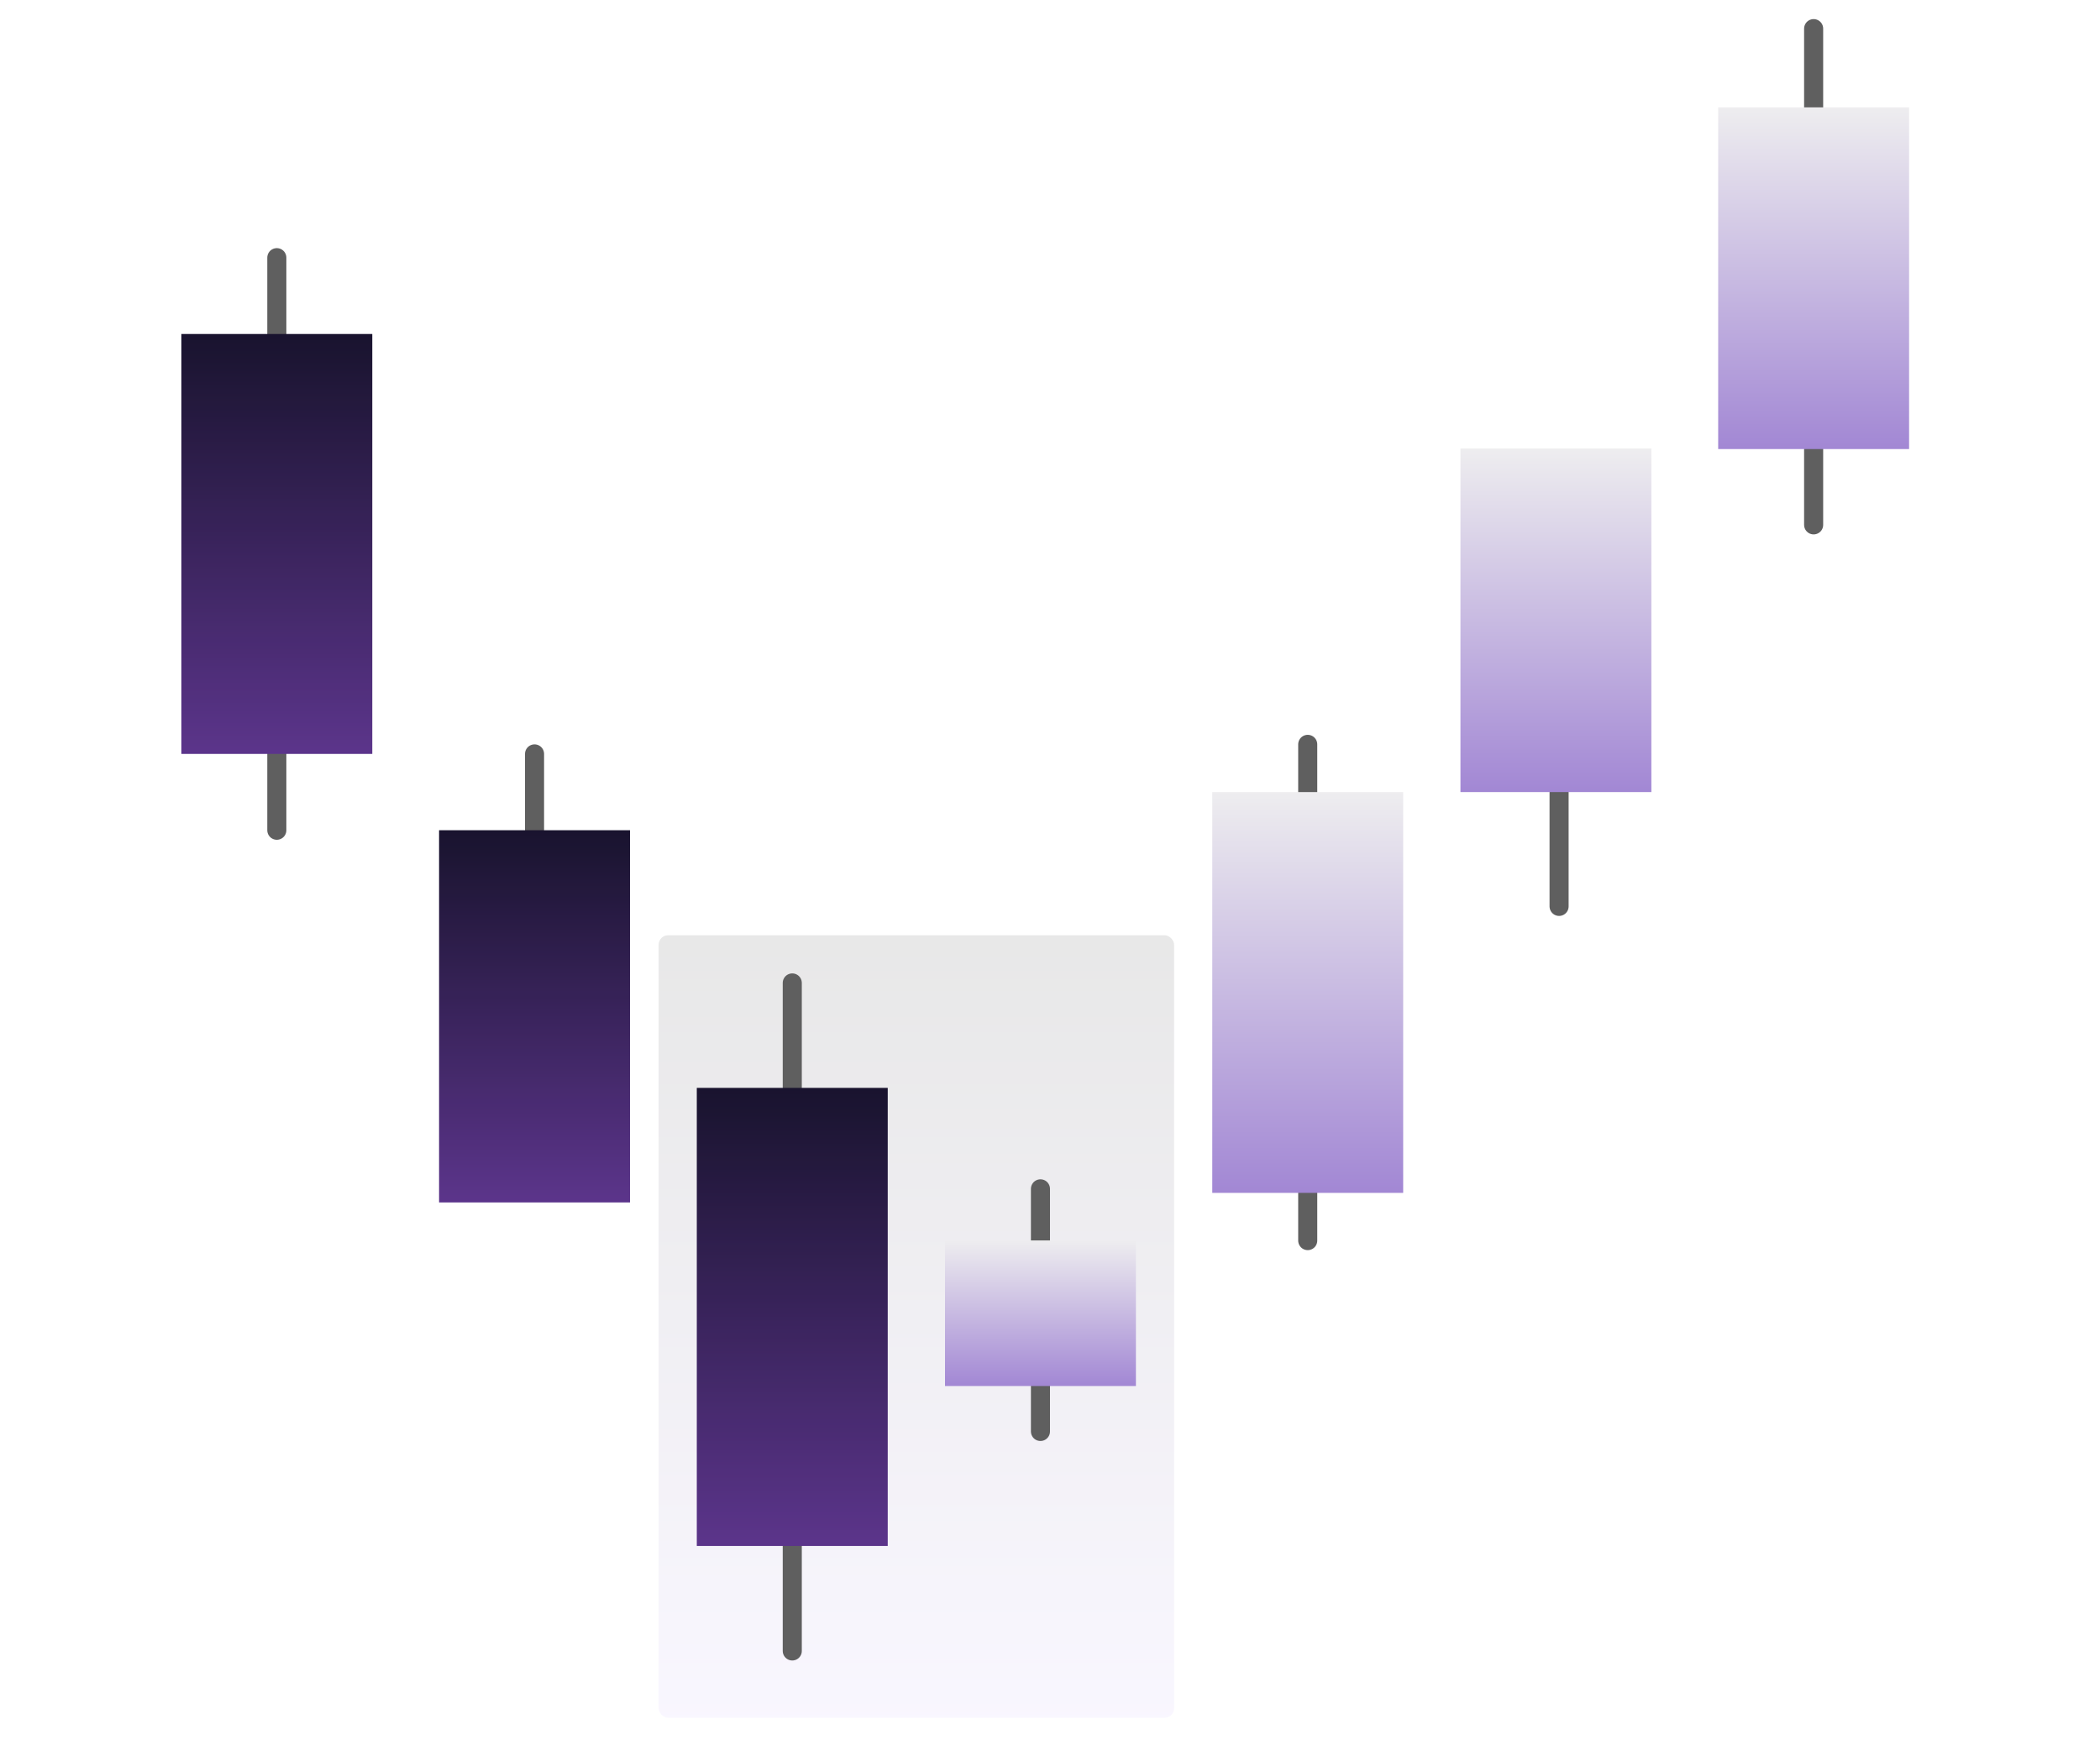
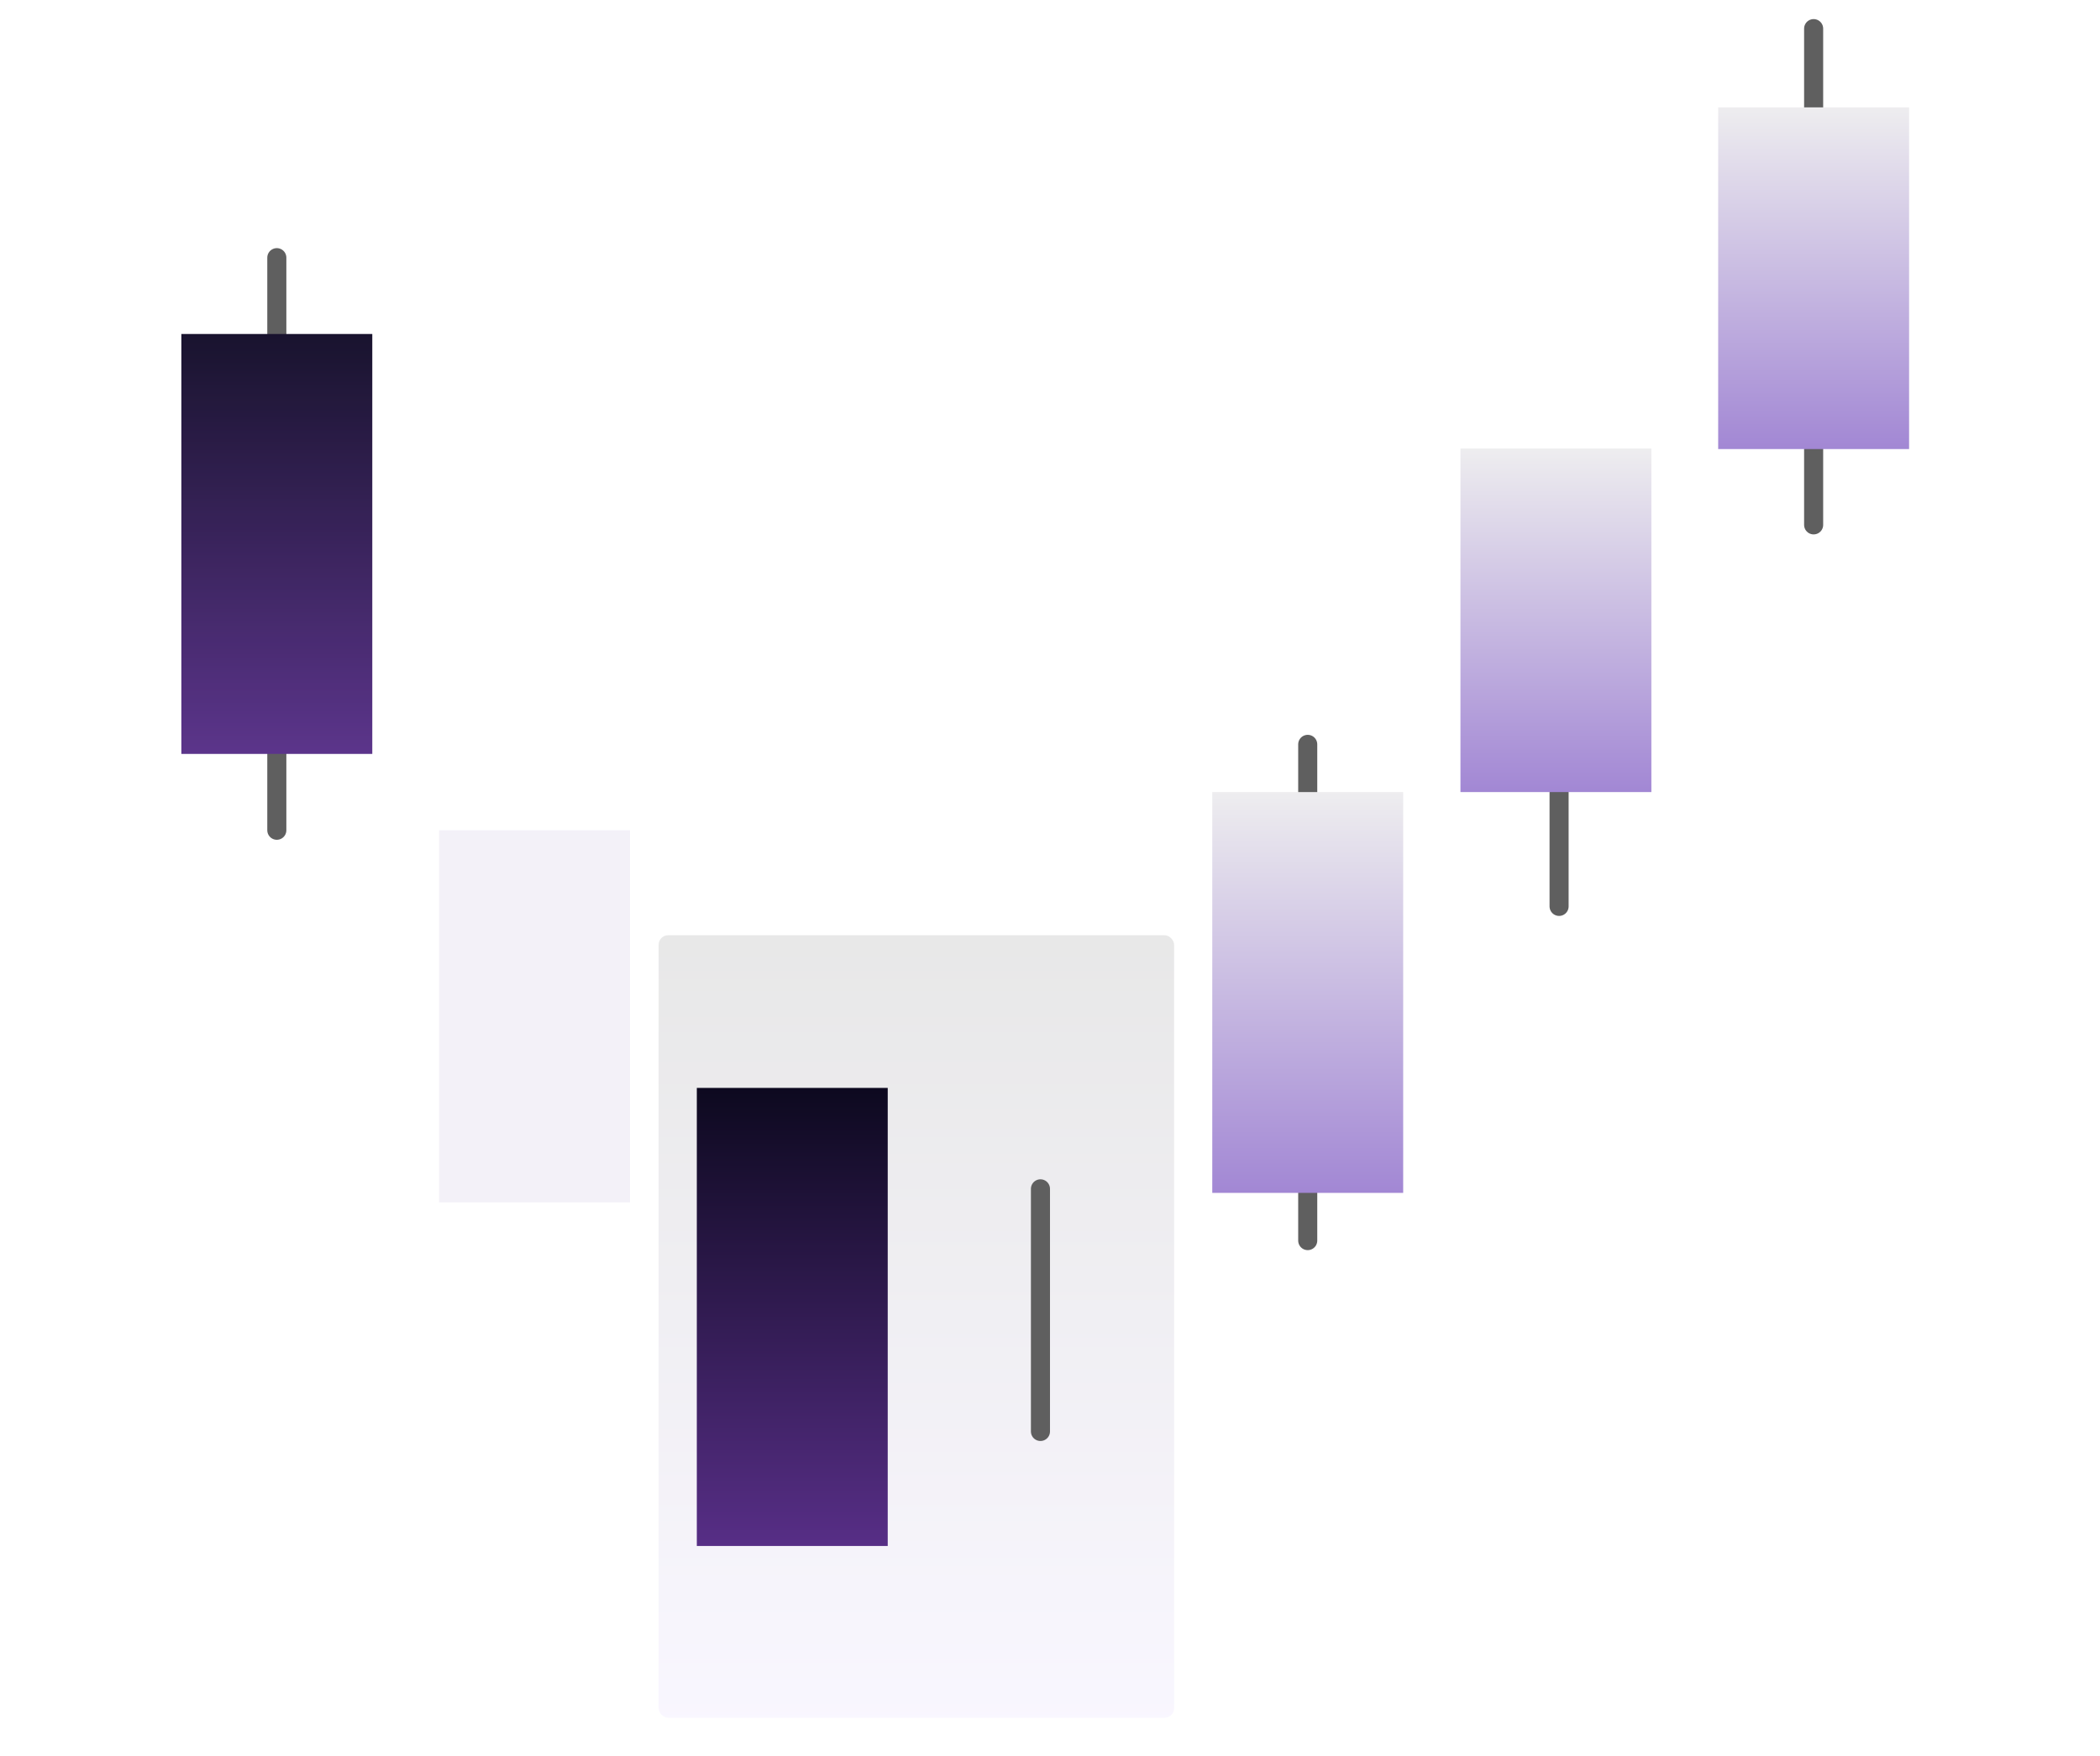
<svg xmlns="http://www.w3.org/2000/svg" width="220" height="184" viewBox="0 0 220 184" fill="none">
  <g filter="url(#filter0_i_1_834)">
    <rect x="69" y="98" width="54" height="82" rx="1" fill="url(#paint0_linear_1_834)" fill-opacity="0.15" />
  </g>
-   <path d="M56 119L56 79" stroke="#5F5F5F" stroke-width="1.998" stroke-linecap="round" />
-   <path d="M66 87H46V126H66V87Z" fill="url(#paint1_linear_1_834)" />
  <path d="M66 87H46V126H66V87Z" fill="#8672BA" fill-opacity="0.1" />
  <path d="M29 27L29 87" stroke="#5F5F5F" stroke-width="1.998" stroke-linecap="round" />
  <path d="M39 35H19V79H39V35Z" fill="url(#paint2_linear_1_834)" />
  <path d="M39 35H19V79H39V35Z" fill="#8672BA" fill-opacity="0.1" />
-   <path d="M83 103L83 173" stroke="#5F5F5F" stroke-width="1.998" stroke-linecap="round" />
  <path d="M93 114H73V162H93V114Z" fill="url(#paint3_linear_1_834)" />
-   <path d="M93 114H73V162H93V114Z" fill="#8672BA" fill-opacity="0.1" />
  <path d="M109 124.576V150" stroke="#5F5F5F" stroke-width="1.998" stroke-linecap="round" />
-   <path d="M99 129.984H119V145.238H99V129.984Z" fill="url(#paint4_linear_1_834)" />
  <path d="M163.333 49V94.979" stroke="#5F5F5F" stroke-width="1.998" stroke-linecap="round" />
  <path d="M153 47H173V83H153V47Z" fill="url(#paint5_linear_1_834)" />
  <path d="M137 78L137 130" stroke="#5F5F5F" stroke-width="1.998" stroke-linecap="round" />
  <path d="M127 83H147V125H127V83Z" fill="url(#paint6_linear_1_834)" />
  <path d="M190 3L190 55" stroke="#5F5F5F" stroke-width="1.998" stroke-linecap="round" />
  <path d="M180 11.251H200V47.056H180V11.251Z" fill="url(#paint7_linear_1_834)" />
  <defs>
    <filter id="filter0_i_1_834" x="69" y="98" width="54" height="82" filterUnits="userSpaceOnUse" color-interpolation-filters="sRGB">
      <feFlood flood-opacity="0" result="BackgroundImageFix" />
      <feBlend mode="normal" in="SourceGraphic" in2="BackgroundImageFix" result="shape" />
      <feColorMatrix in="SourceAlpha" type="matrix" values="0 0 0 0 0 0 0 0 0 0 0 0 0 0 0 0 0 0 127 0" result="hardAlpha" />
      <feOffset />
      <feGaussianBlur stdDeviation="5" />
      <feComposite in2="hardAlpha" operator="arithmetic" k2="-1" k3="1" />
      <feColorMatrix type="matrix" values="0 0 0 0 0.161 0 0 0 0 0.718 0 0 0 0 0.592 0 0 0 1 0" />
      <feBlend mode="normal" in2="shape" result="effect1_innerShadow_1_834" />
    </filter>
    <linearGradient id="paint0_linear_1_834" x1="102.141" y1="95.725" x2="102.141" y2="180" gradientUnits="userSpaceOnUse">
      <stop stop-color="#5F5F5F" />
      <stop offset="1" stop-color="#D4C5FB" />
    </linearGradient>
    <linearGradient id="paint1_linear_1_834" x1="56" y1="87" x2="56" y2="126" gradientUnits="userSpaceOnUse">
      <stop stop-color="#0D091F" />
      <stop offset="1" stop-color="#572E86" />
    </linearGradient>
    <linearGradient id="paint2_linear_1_834" x1="29" y1="35" x2="29" y2="79" gradientUnits="userSpaceOnUse">
      <stop stop-color="#0D091F" />
      <stop offset="1" stop-color="#572E86" />
    </linearGradient>
    <linearGradient id="paint3_linear_1_834" x1="83" y1="114" x2="83" y2="162" gradientUnits="userSpaceOnUse">
      <stop stop-color="#0D091F" />
      <stop offset="1" stop-color="#572E86" />
    </linearGradient>
    <linearGradient id="paint4_linear_1_834" x1="106.726" y1="129.561" x2="106.726" y2="145.238" gradientUnits="userSpaceOnUse">
      <stop stop-color="#F0F0F0" />
      <stop offset="1" stop-color="#A287D4" />
    </linearGradient>
    <linearGradient id="paint5_linear_1_834" x1="160.726" y1="46.001" x2="160.726" y2="83" gradientUnits="userSpaceOnUse">
      <stop stop-color="#F0F0F0" />
      <stop offset="1" stop-color="#A287D4" />
    </linearGradient>
    <linearGradient id="paint6_linear_1_834" x1="134.726" y1="81.835" x2="134.726" y2="125" gradientUnits="userSpaceOnUse">
      <stop stop-color="#F0F0F0" />
      <stop offset="1" stop-color="#A287D4" />
    </linearGradient>
    <linearGradient id="paint7_linear_1_834" x1="187.726" y1="10.257" x2="187.726" y2="47.056" gradientUnits="userSpaceOnUse">
      <stop stop-color="#F0F0F0" />
      <stop offset="1" stop-color="#A287D4" />
    </linearGradient>
  </defs>
</svg>